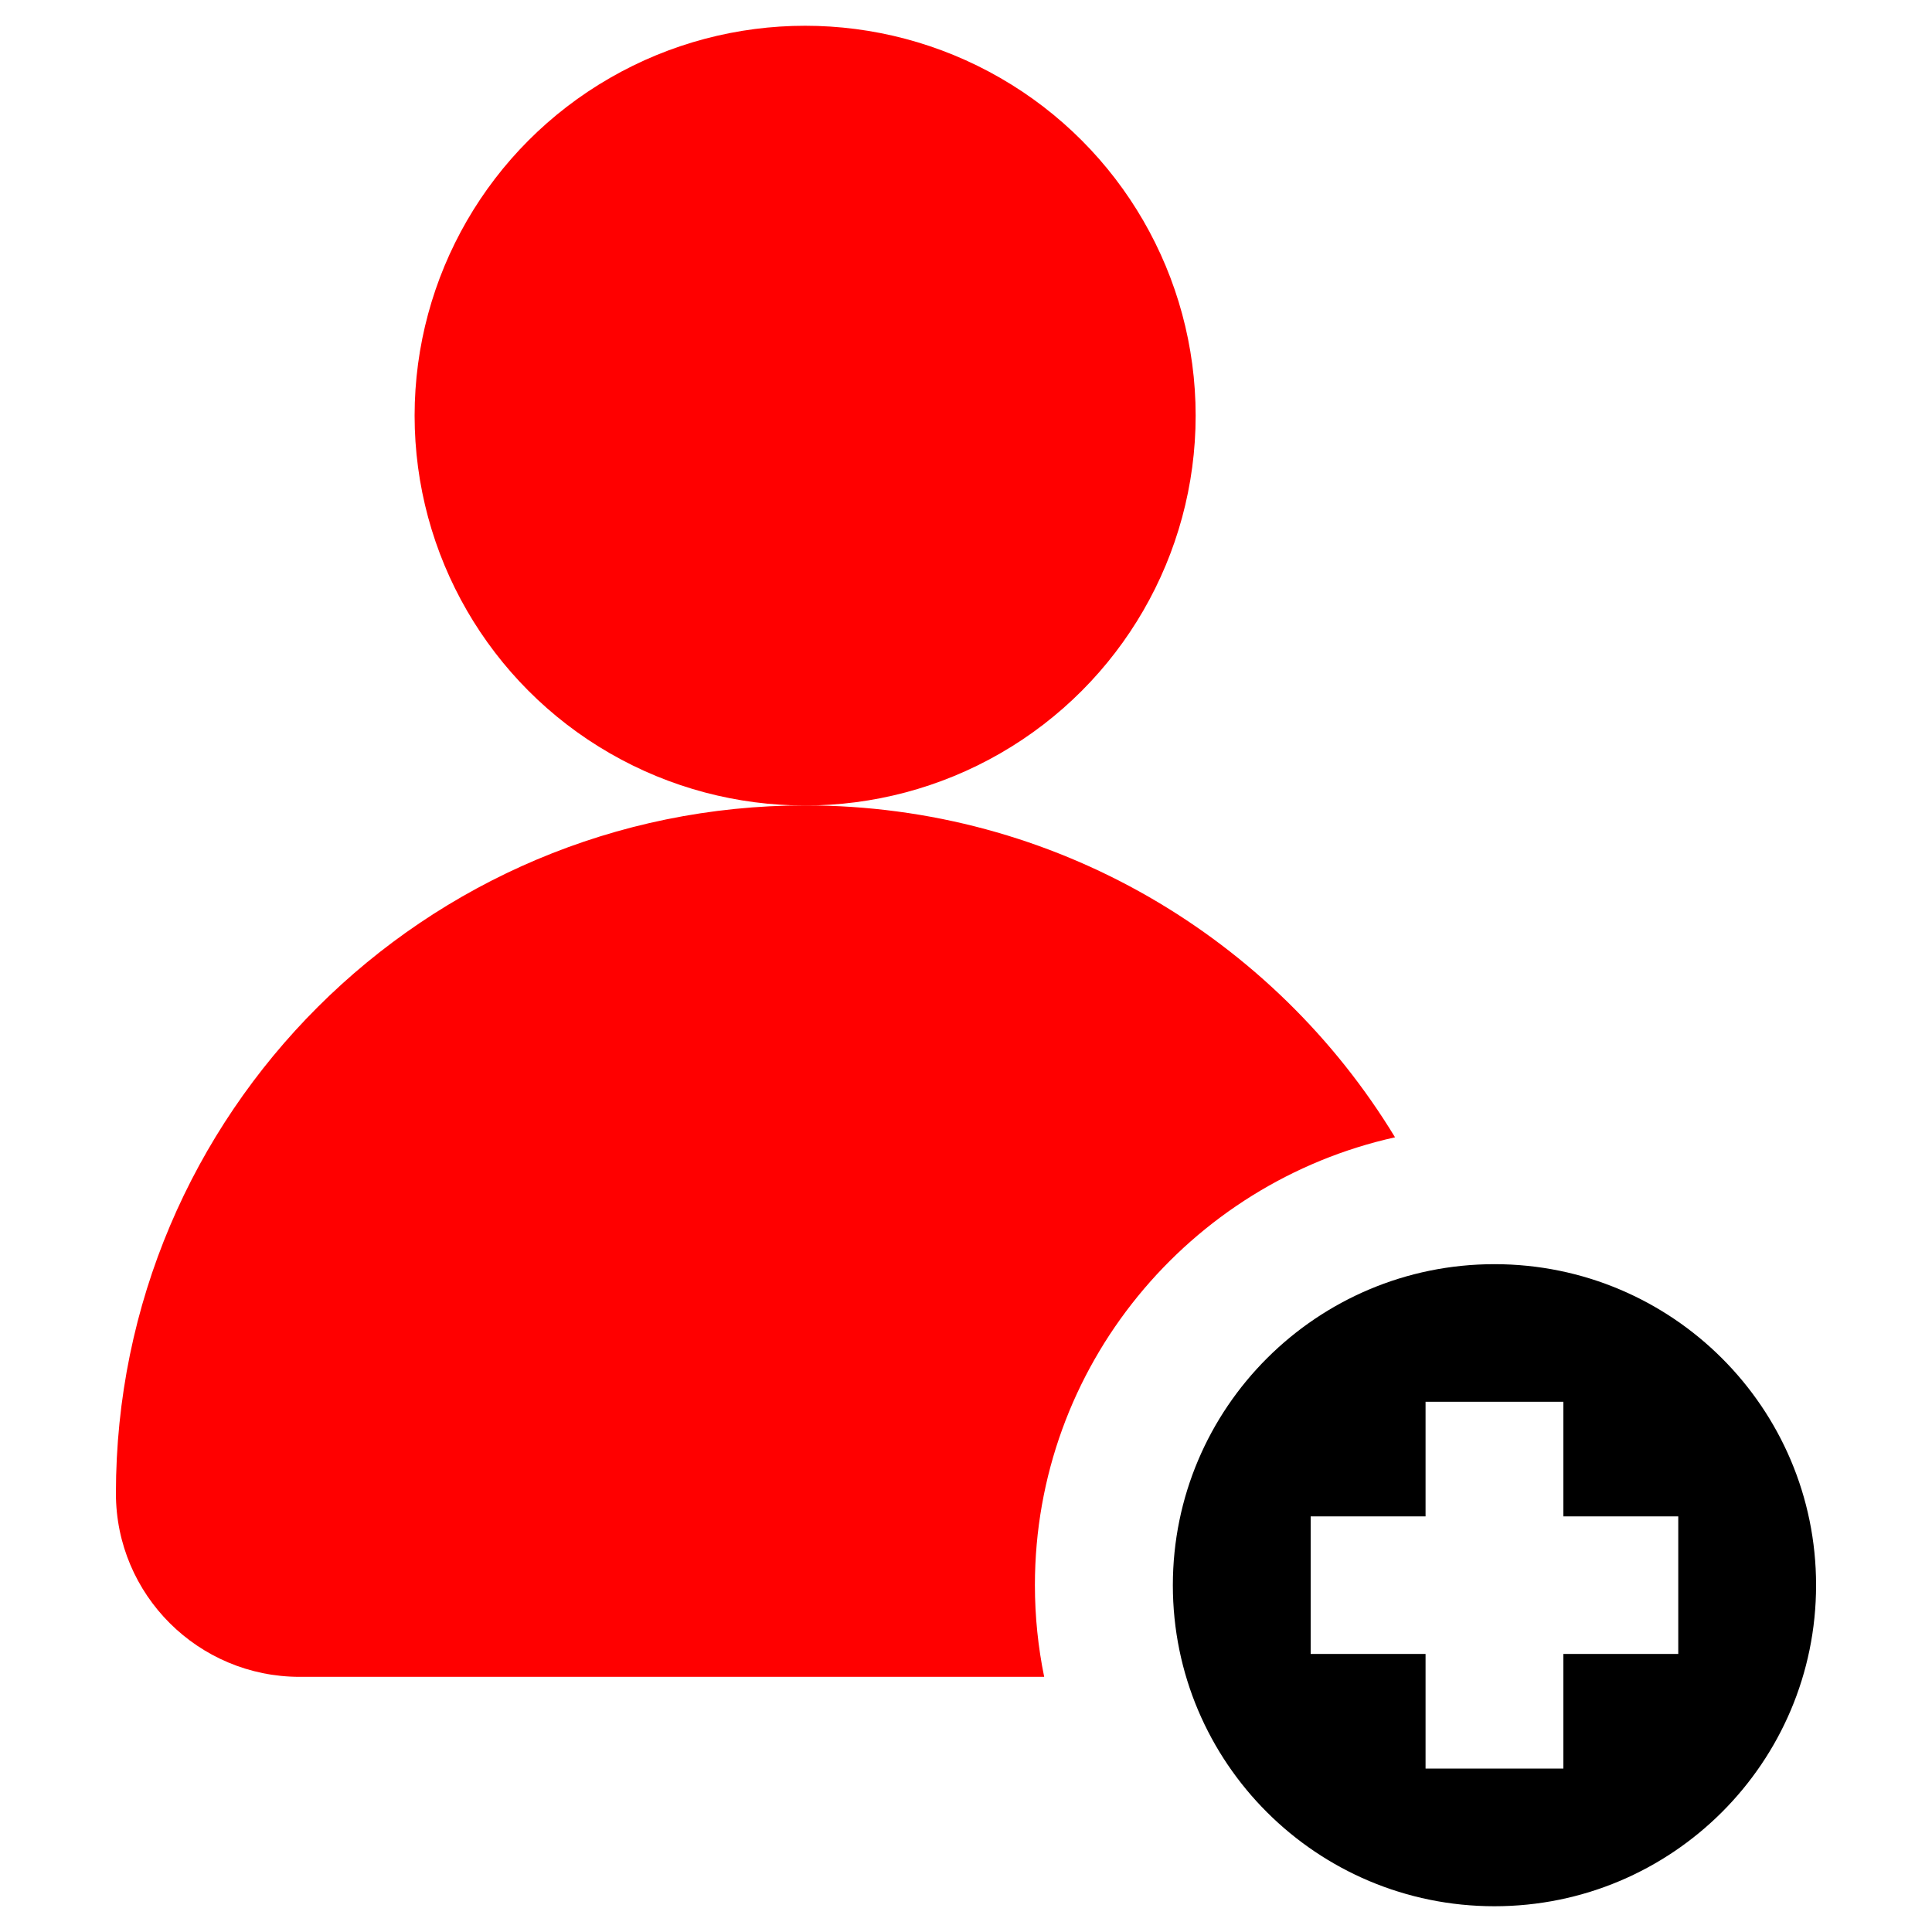
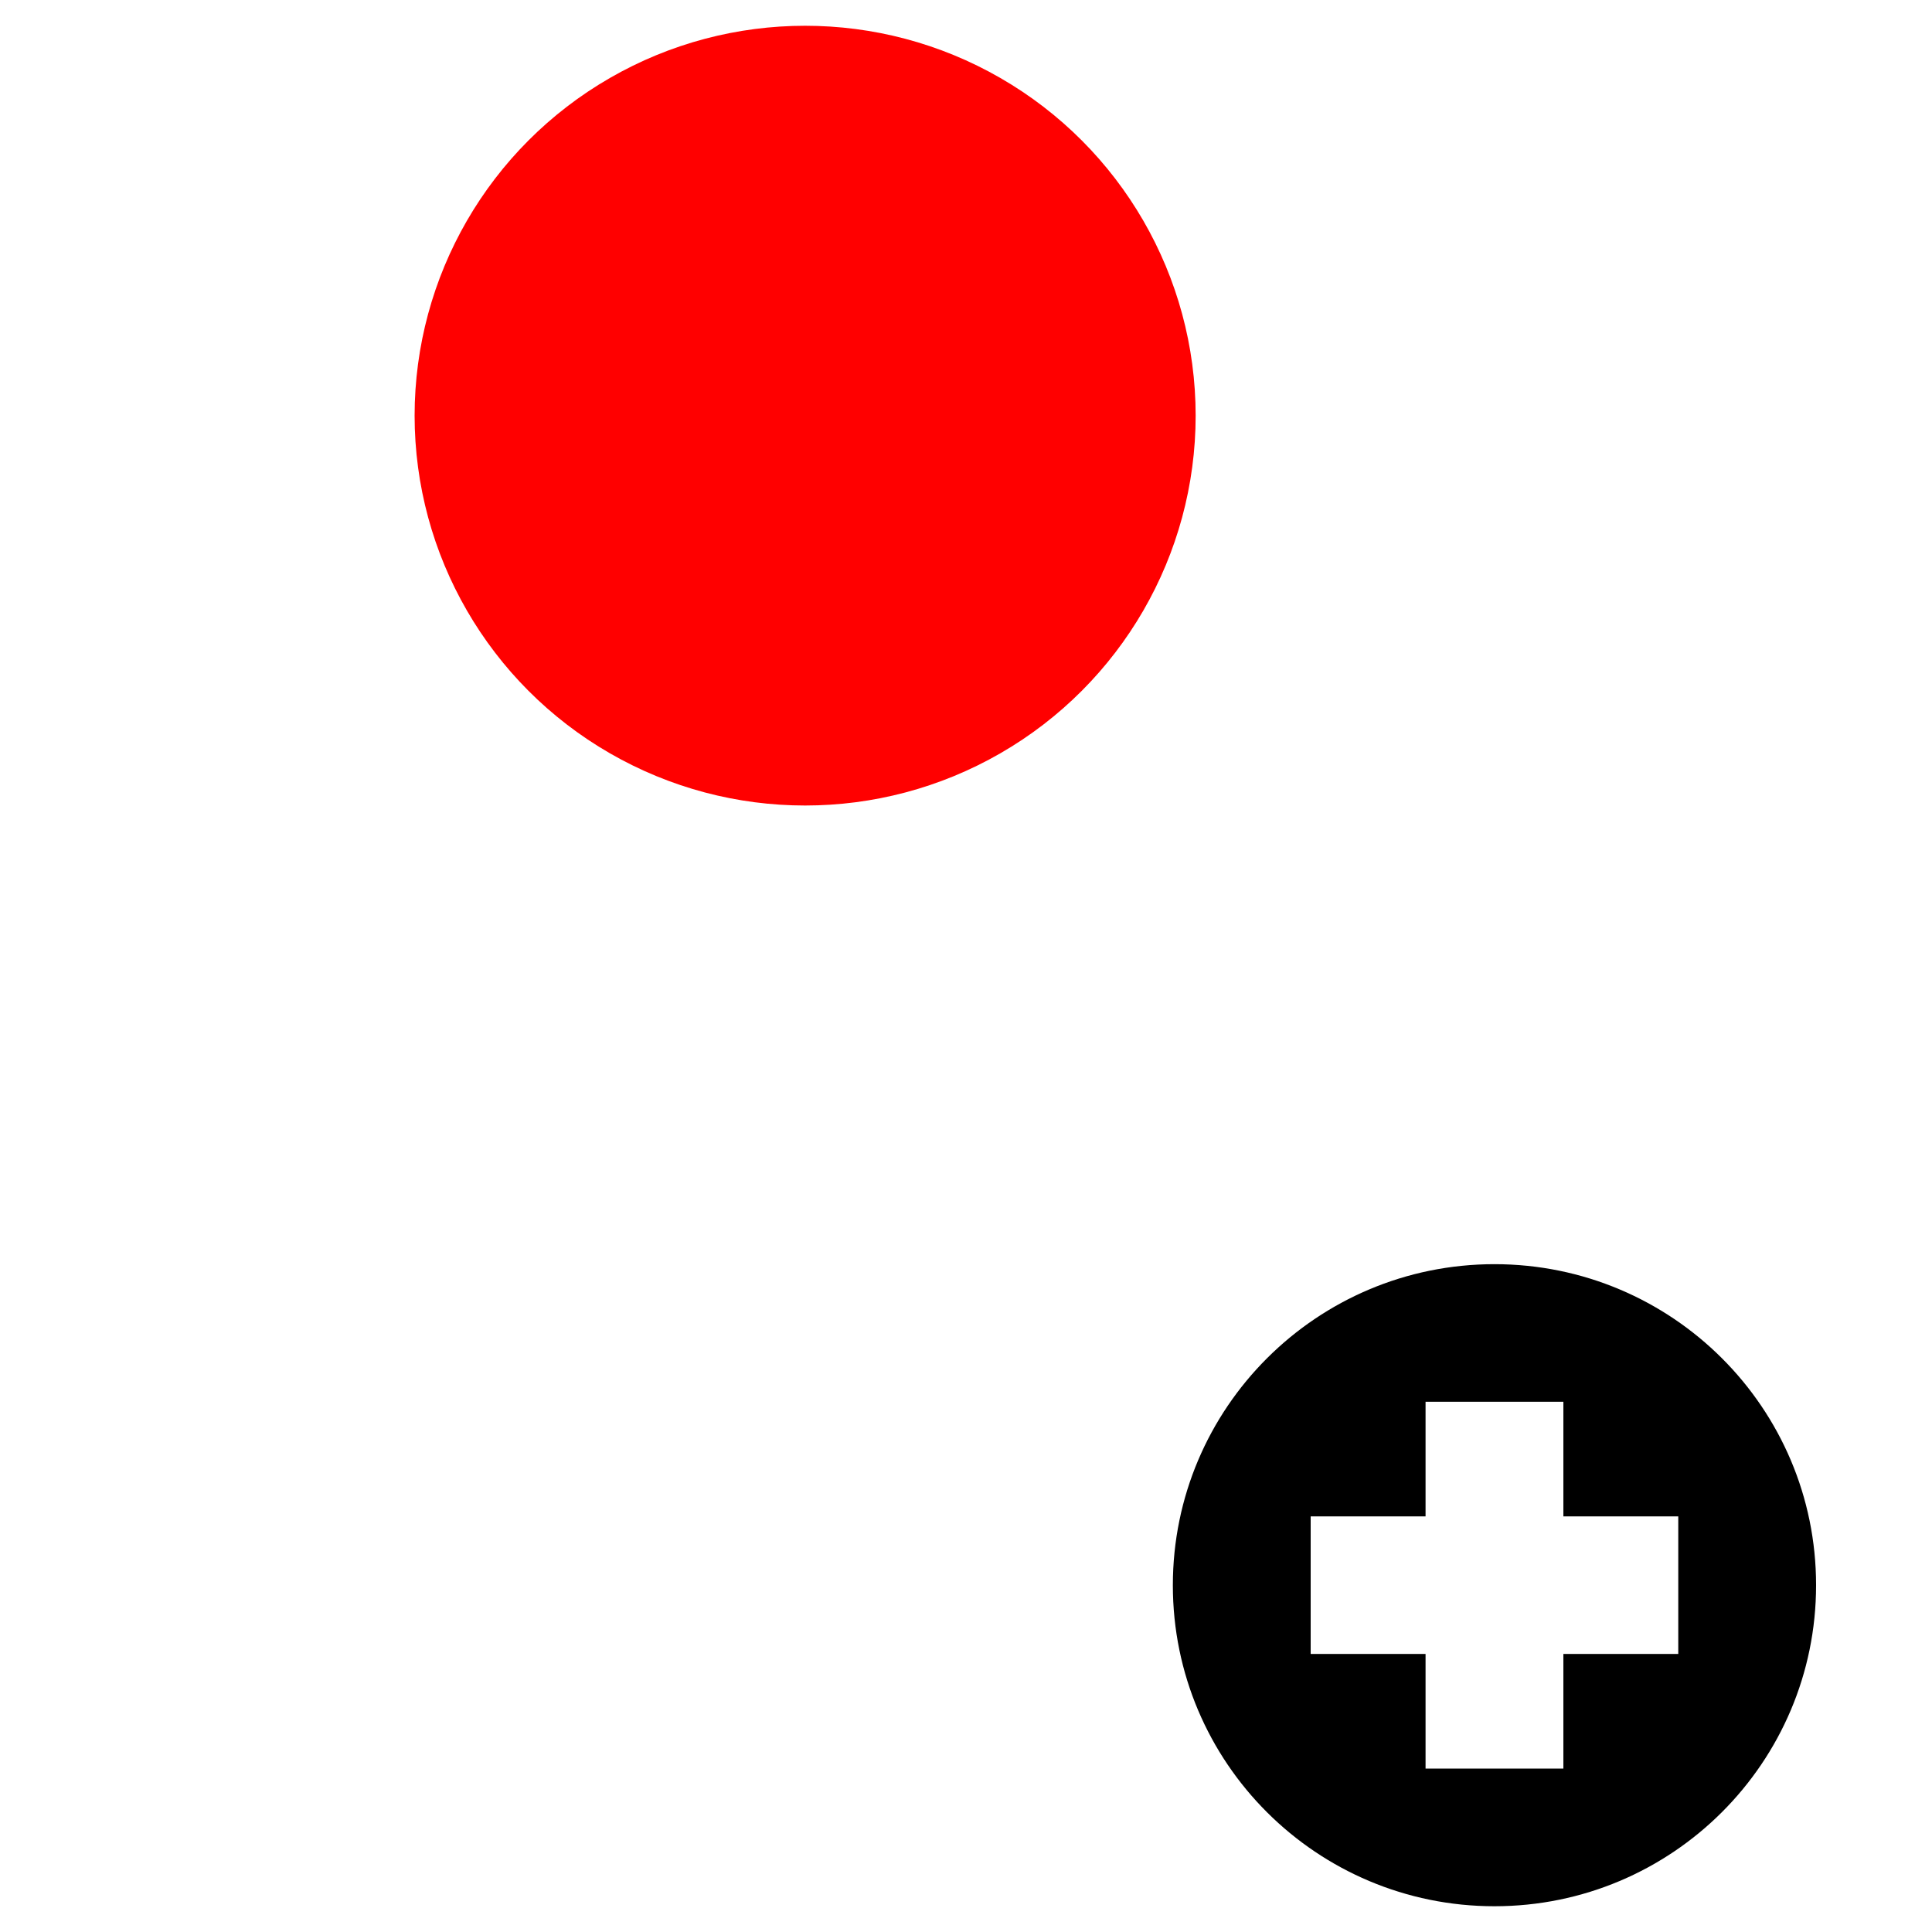
<svg xmlns="http://www.w3.org/2000/svg" version="1.1" id="Layer_1" x="0px" y="0px" viewBox="0 0 150 150" style="enable-background:new 0 0 150 150;" xml:space="preserve">
  <style type="text/css">
	.st0{fill:#FF0000;}
</style>
  <g>
    <g>
      <g>
        <ellipse class="st0" cx="62.51" cy="32.27" rx="30.32" ry="30.27" />
      </g>
    </g>
    <g>
      <g>
        <path d="M116.03,98.15c-13.79,0-24.97,11.16-24.97,24.93S102.23,148,116.03,148c13.79,0,24.97-11.16,24.97-24.93     C141,109.31,129.82,98.15,116.03,98.15z M130.3,128.41h-8.92v8.9h-10.7v-8.9h-8.92v-10.68h8.92v-8.9h10.7v8.9h8.92V128.41z" />
      </g>
    </g>
    <g>
      <g>
-         <path class="st0" d="M108.31,88.3c-9.38-15.45-26.38-25.77-45.8-25.77C32.96,62.54,9,86.45,9,115.95     c0,7.87,6.39,14.24,14.27,14.24h57.8c-0.47-2.3-0.72-4.68-0.72-7.12C80.35,106.08,92.34,91.84,108.31,88.3z" />
-       </g>
+         </g>
    </g>
  </g>
</svg>